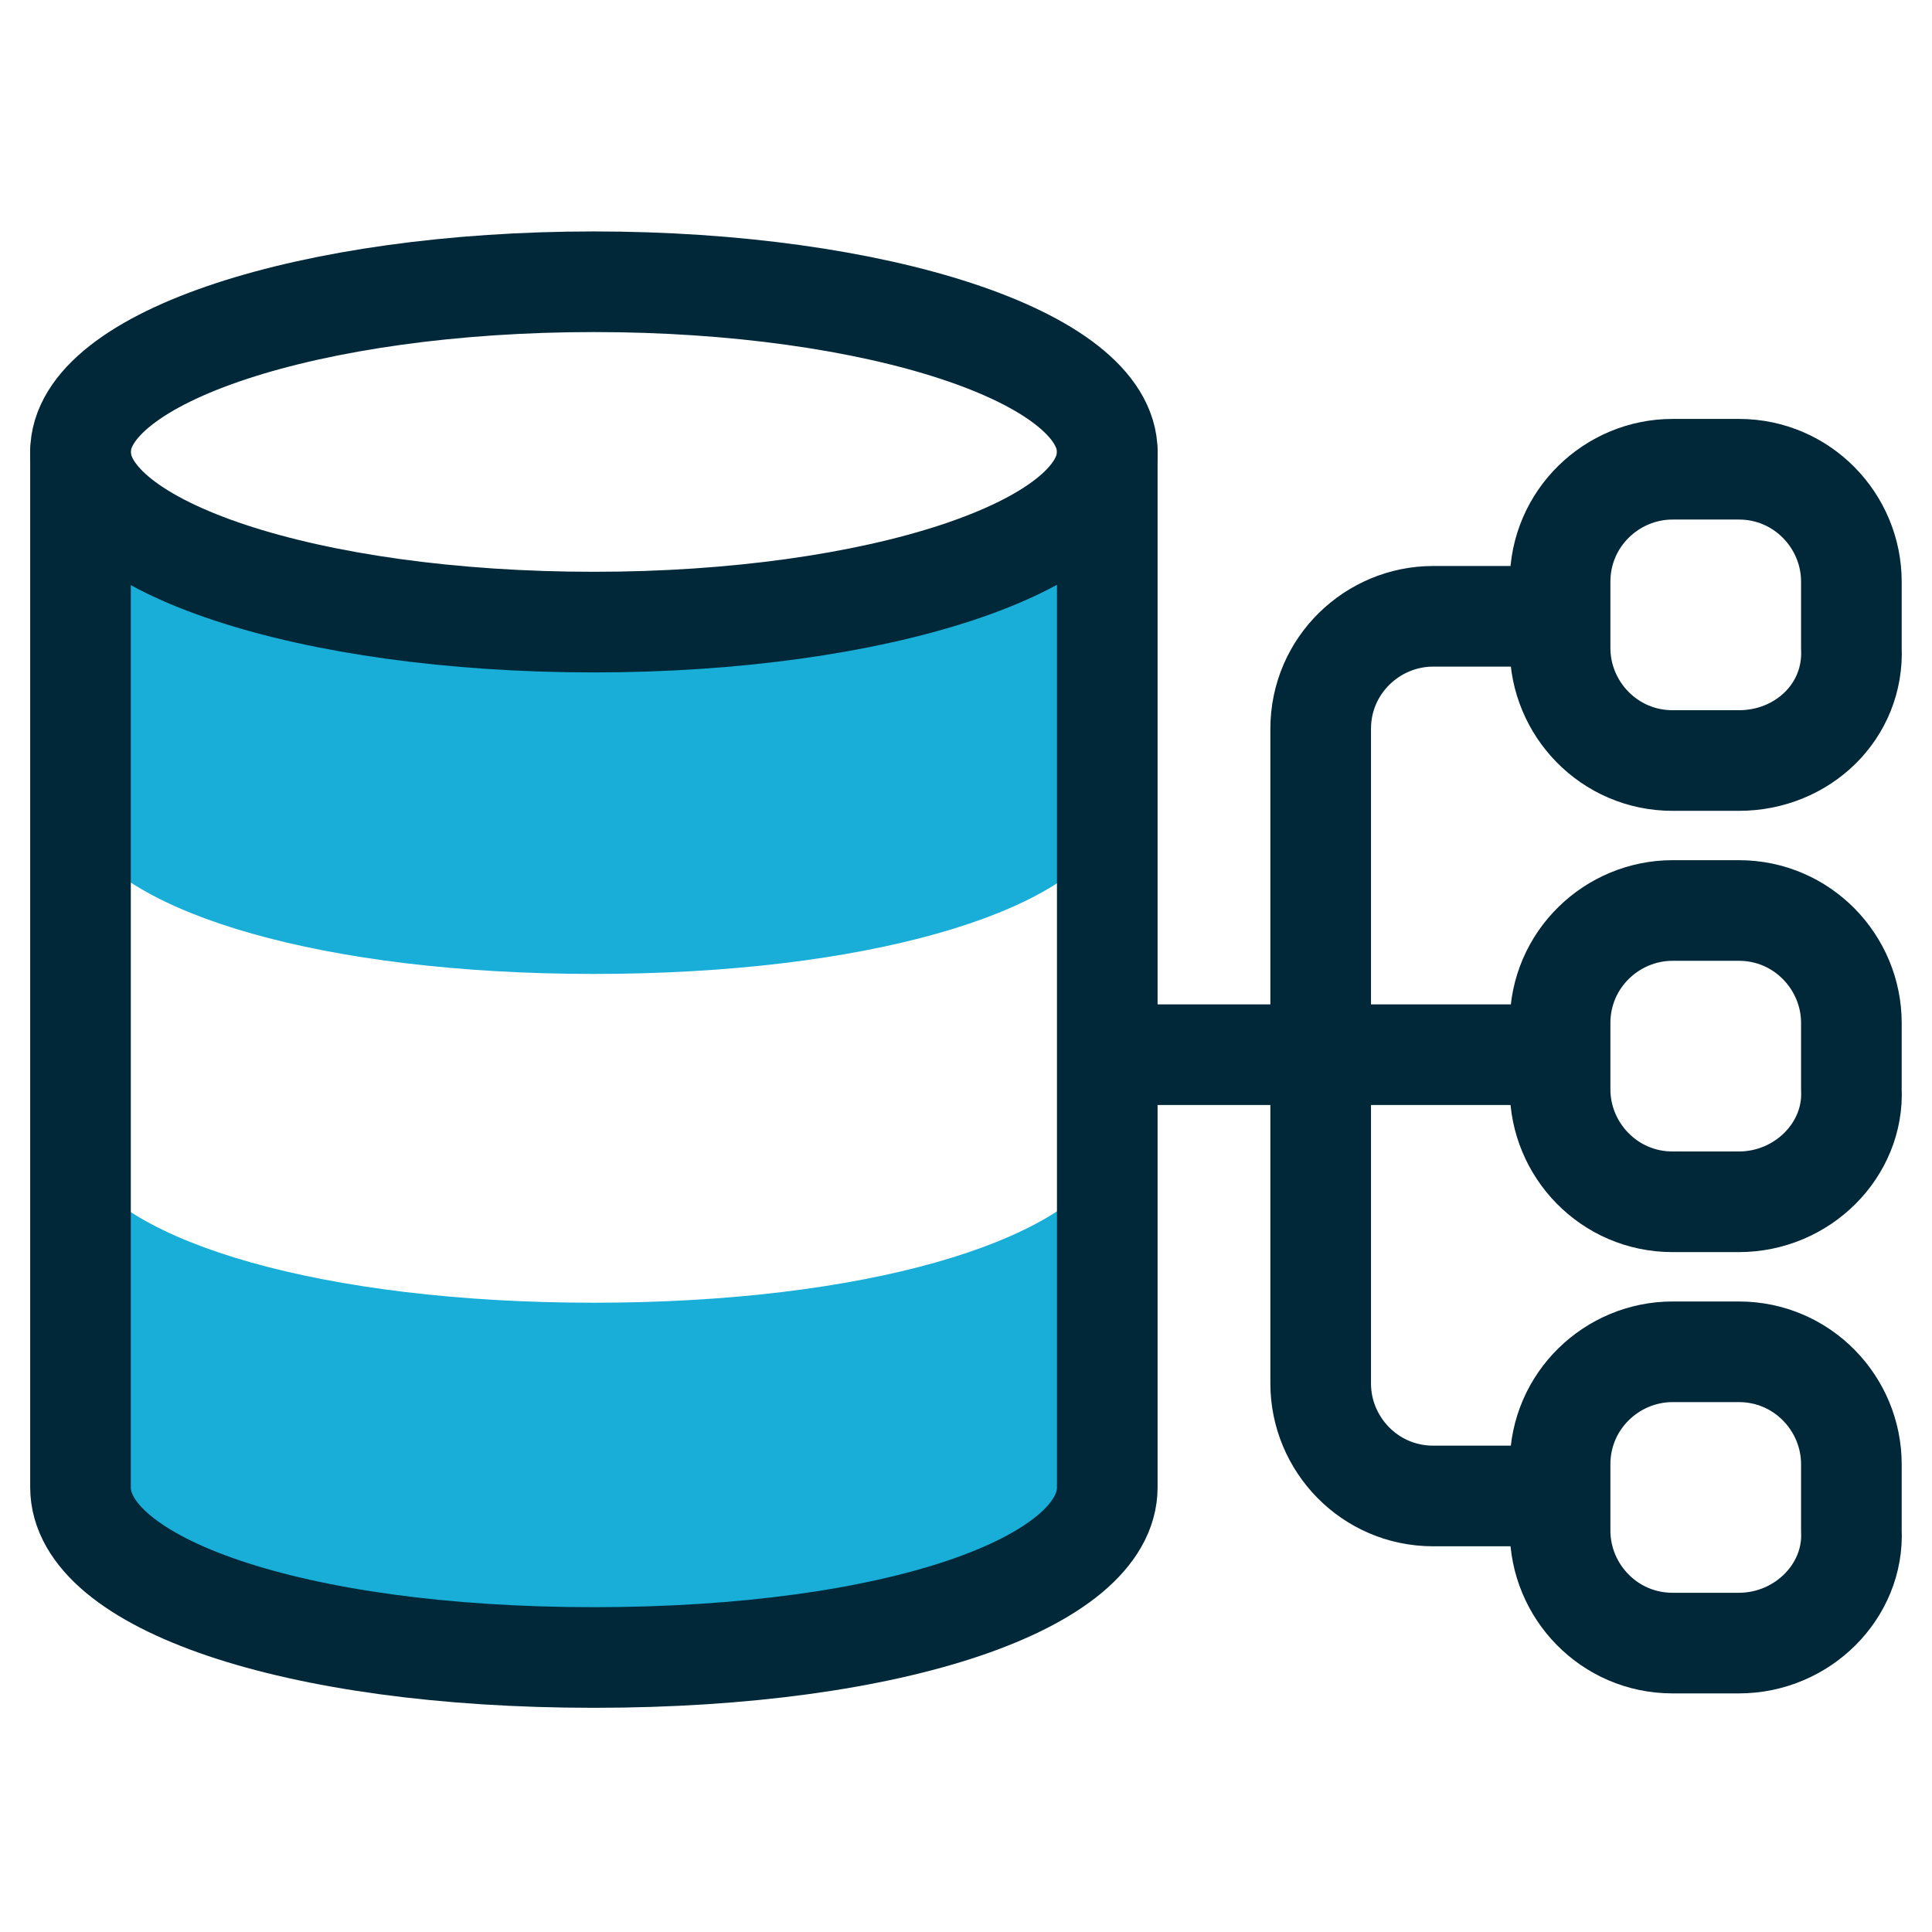
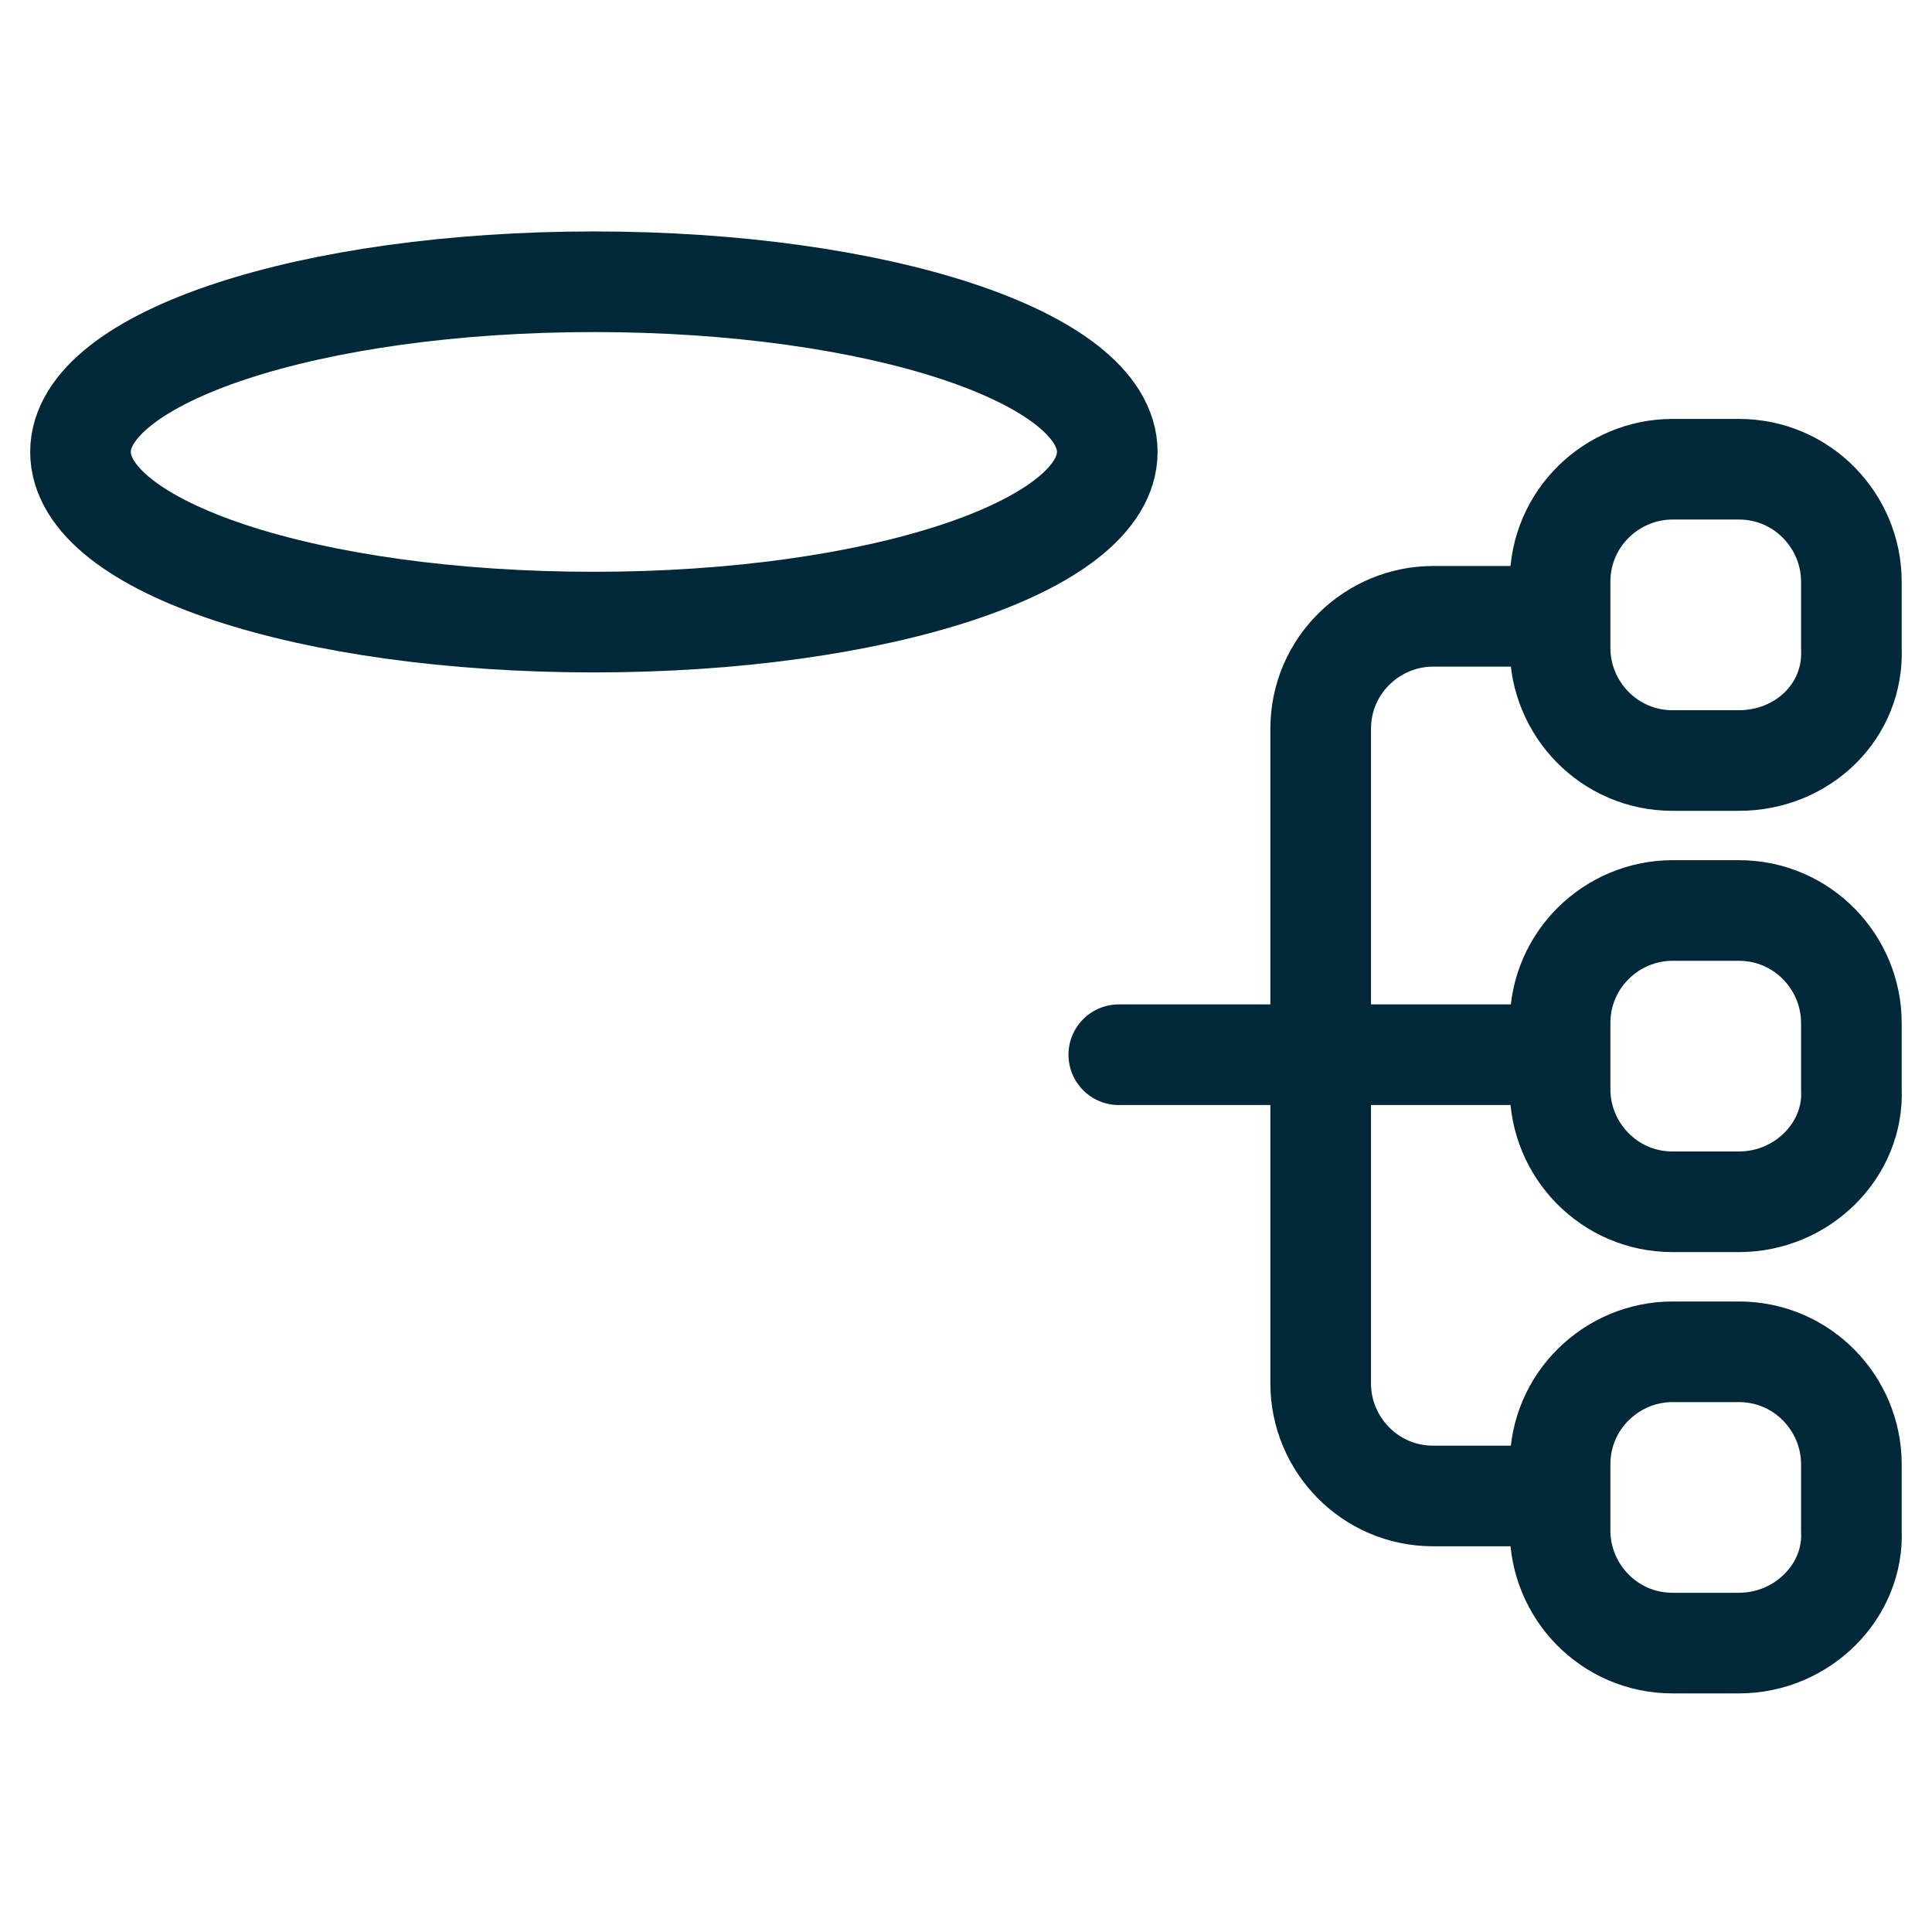
<svg xmlns="http://www.w3.org/2000/svg" fill="none" height="48" viewBox="0 0 48 48" width="48">
-   <path d="M14.755 15.455C7.231 15.455 2 13.592 2 11.227V20.686C3.075 22.693 8.019 24.197 14.755 24.197C21.491 24.197 26.506 22.693 27.51 20.686V11.227C27.51 13.592 22.279 15.455 14.755 15.455ZM14.755 32.366C8.019 32.366 3.003 30.861 2 28.855V36.952C2 39.317 7.231 41.18 14.755 41.18C22.279 41.18 27.51 39.317 27.51 36.952V28.855C26.435 30.861 21.491 32.366 14.755 32.366Z" fill="#18AED8" />
-   <path d="M2 11.227V36.952C2 39.317 7.231 41.18 14.755 41.18C22.279 41.18 27.51 39.317 27.51 36.952V11.227" stroke="#002838" stroke-linecap="round" stroke-linejoin="round" stroke-width="2.5" />
  <path d="M14.755 15.456C21.777 15.456 27.51 13.592 27.51 11.228C27.51 8.863 21.777 7 14.755 7C7.733 7 2 8.863 2 11.228C2 13.592 7.661 15.456 14.755 15.456Z" stroke="#002838" stroke-linecap="round" stroke-linejoin="round" stroke-width="2.5" />
  <path d="M27.796 26.204H38.187M38.187 37.167H35.607C34.031 37.167 32.812 35.878 32.812 34.373V18.107C32.812 16.53 34.102 15.312 35.607 15.312H38.187M43.203 18.895H41.554C39.978 18.895 38.76 17.605 38.76 16.1V14.452C38.76 12.876 40.05 11.658 41.554 11.658H43.203C44.779 11.658 45.997 12.947 45.997 14.452V16.1C46.069 17.677 44.779 18.895 43.203 18.895ZM43.203 29.858H41.554C39.978 29.858 38.76 28.569 38.76 27.064V25.416C38.76 23.839 40.05 22.621 41.554 22.621H43.203C44.779 22.621 45.997 23.911 45.997 25.416V27.064C46.069 28.569 44.779 29.858 43.203 29.858ZM43.203 40.822H41.554C39.978 40.822 38.76 39.532 38.76 38.027V36.379C38.76 34.803 40.05 33.585 41.554 33.585H43.203C44.779 33.585 45.997 34.874 45.997 36.379V38.027C46.069 39.532 44.779 40.822 43.203 40.822Z" stroke="#002838" stroke-linecap="round" stroke-linejoin="round" stroke-width="2.5" />
</svg>